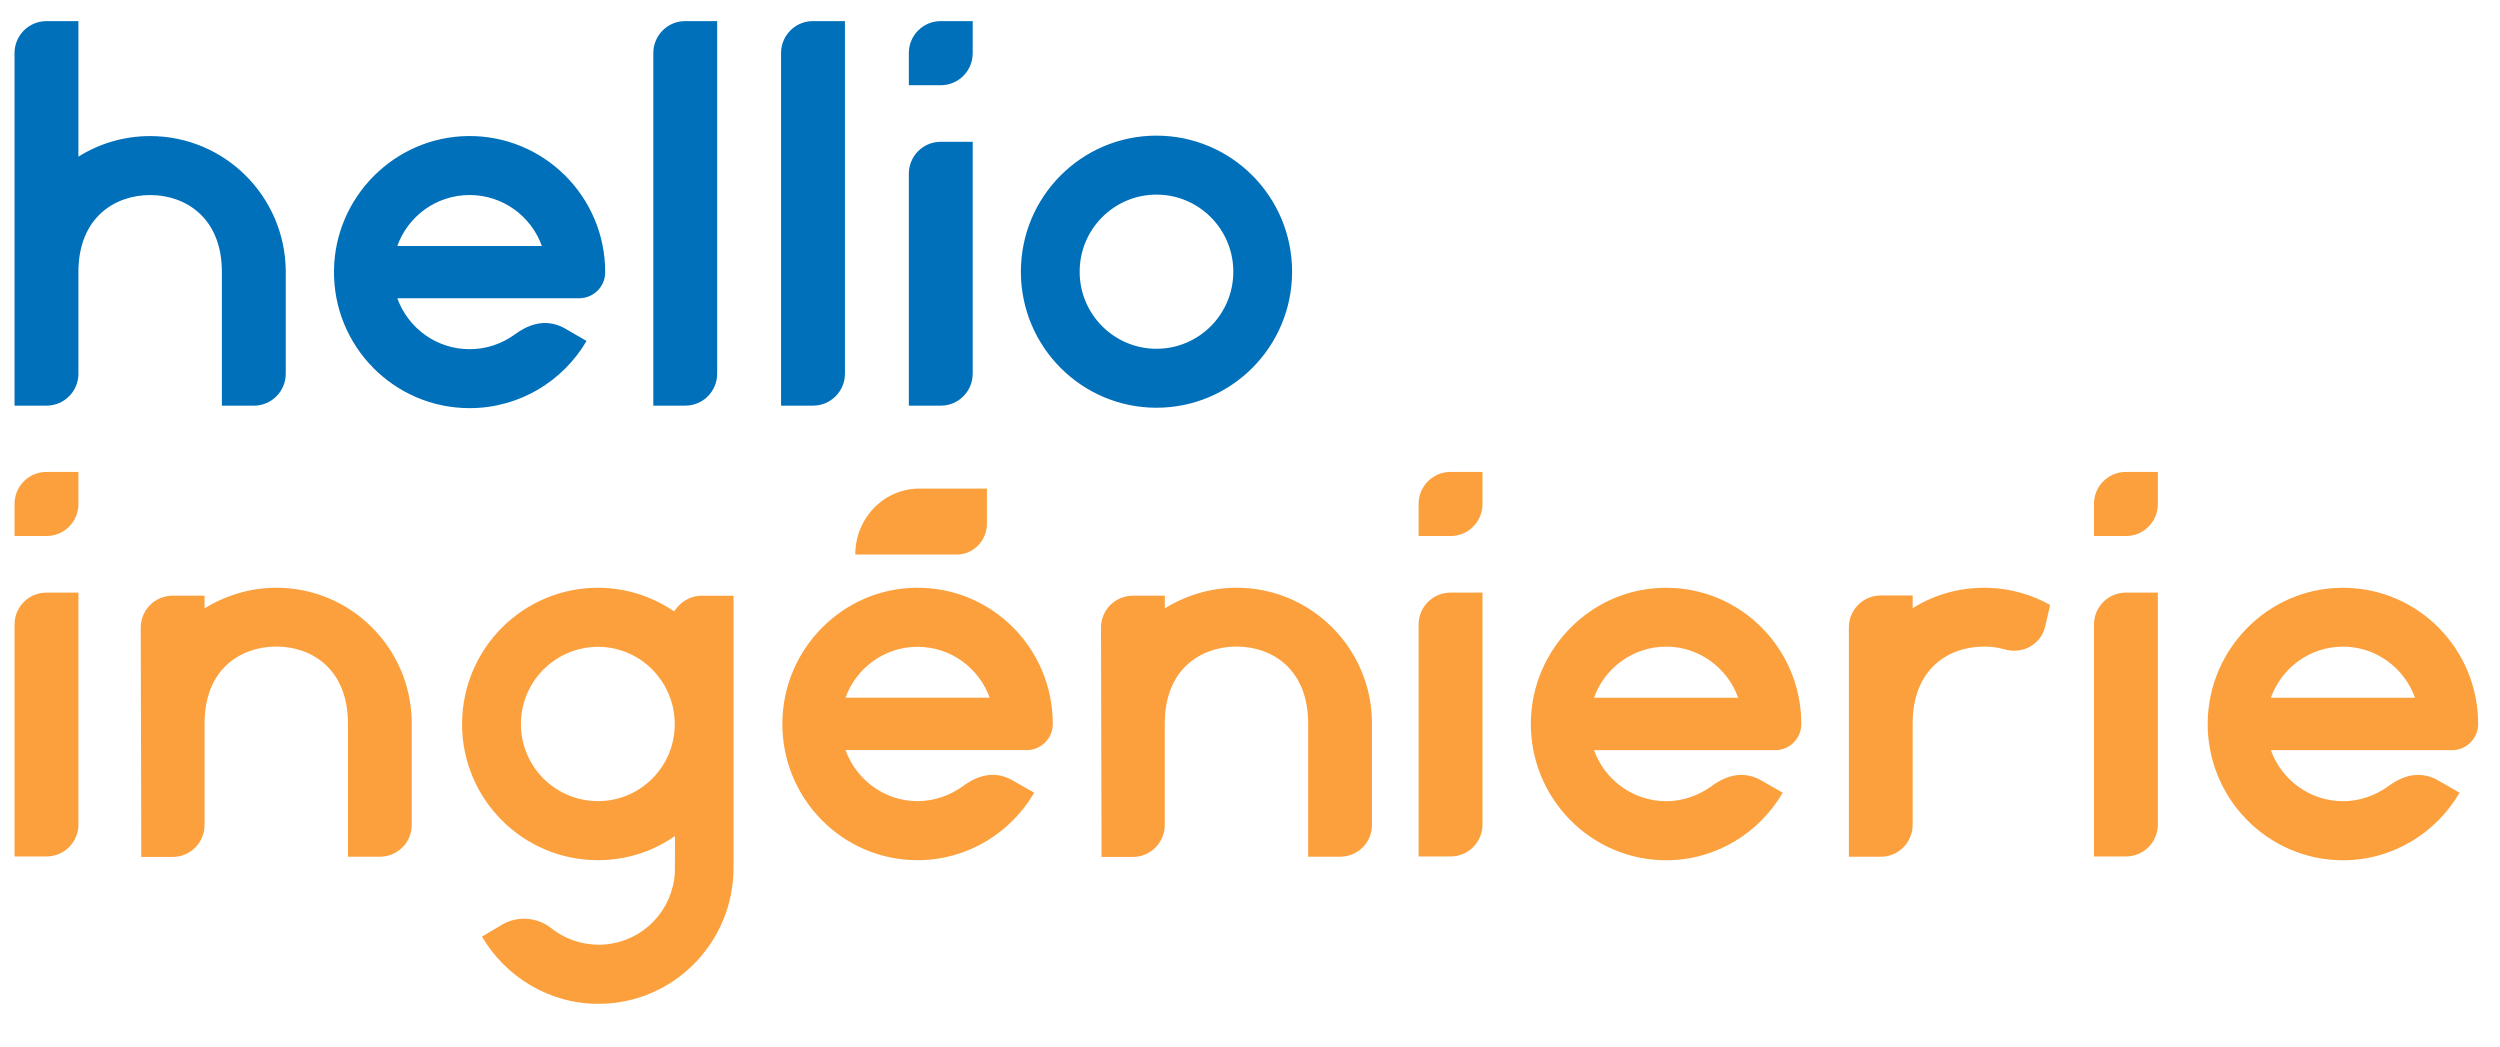
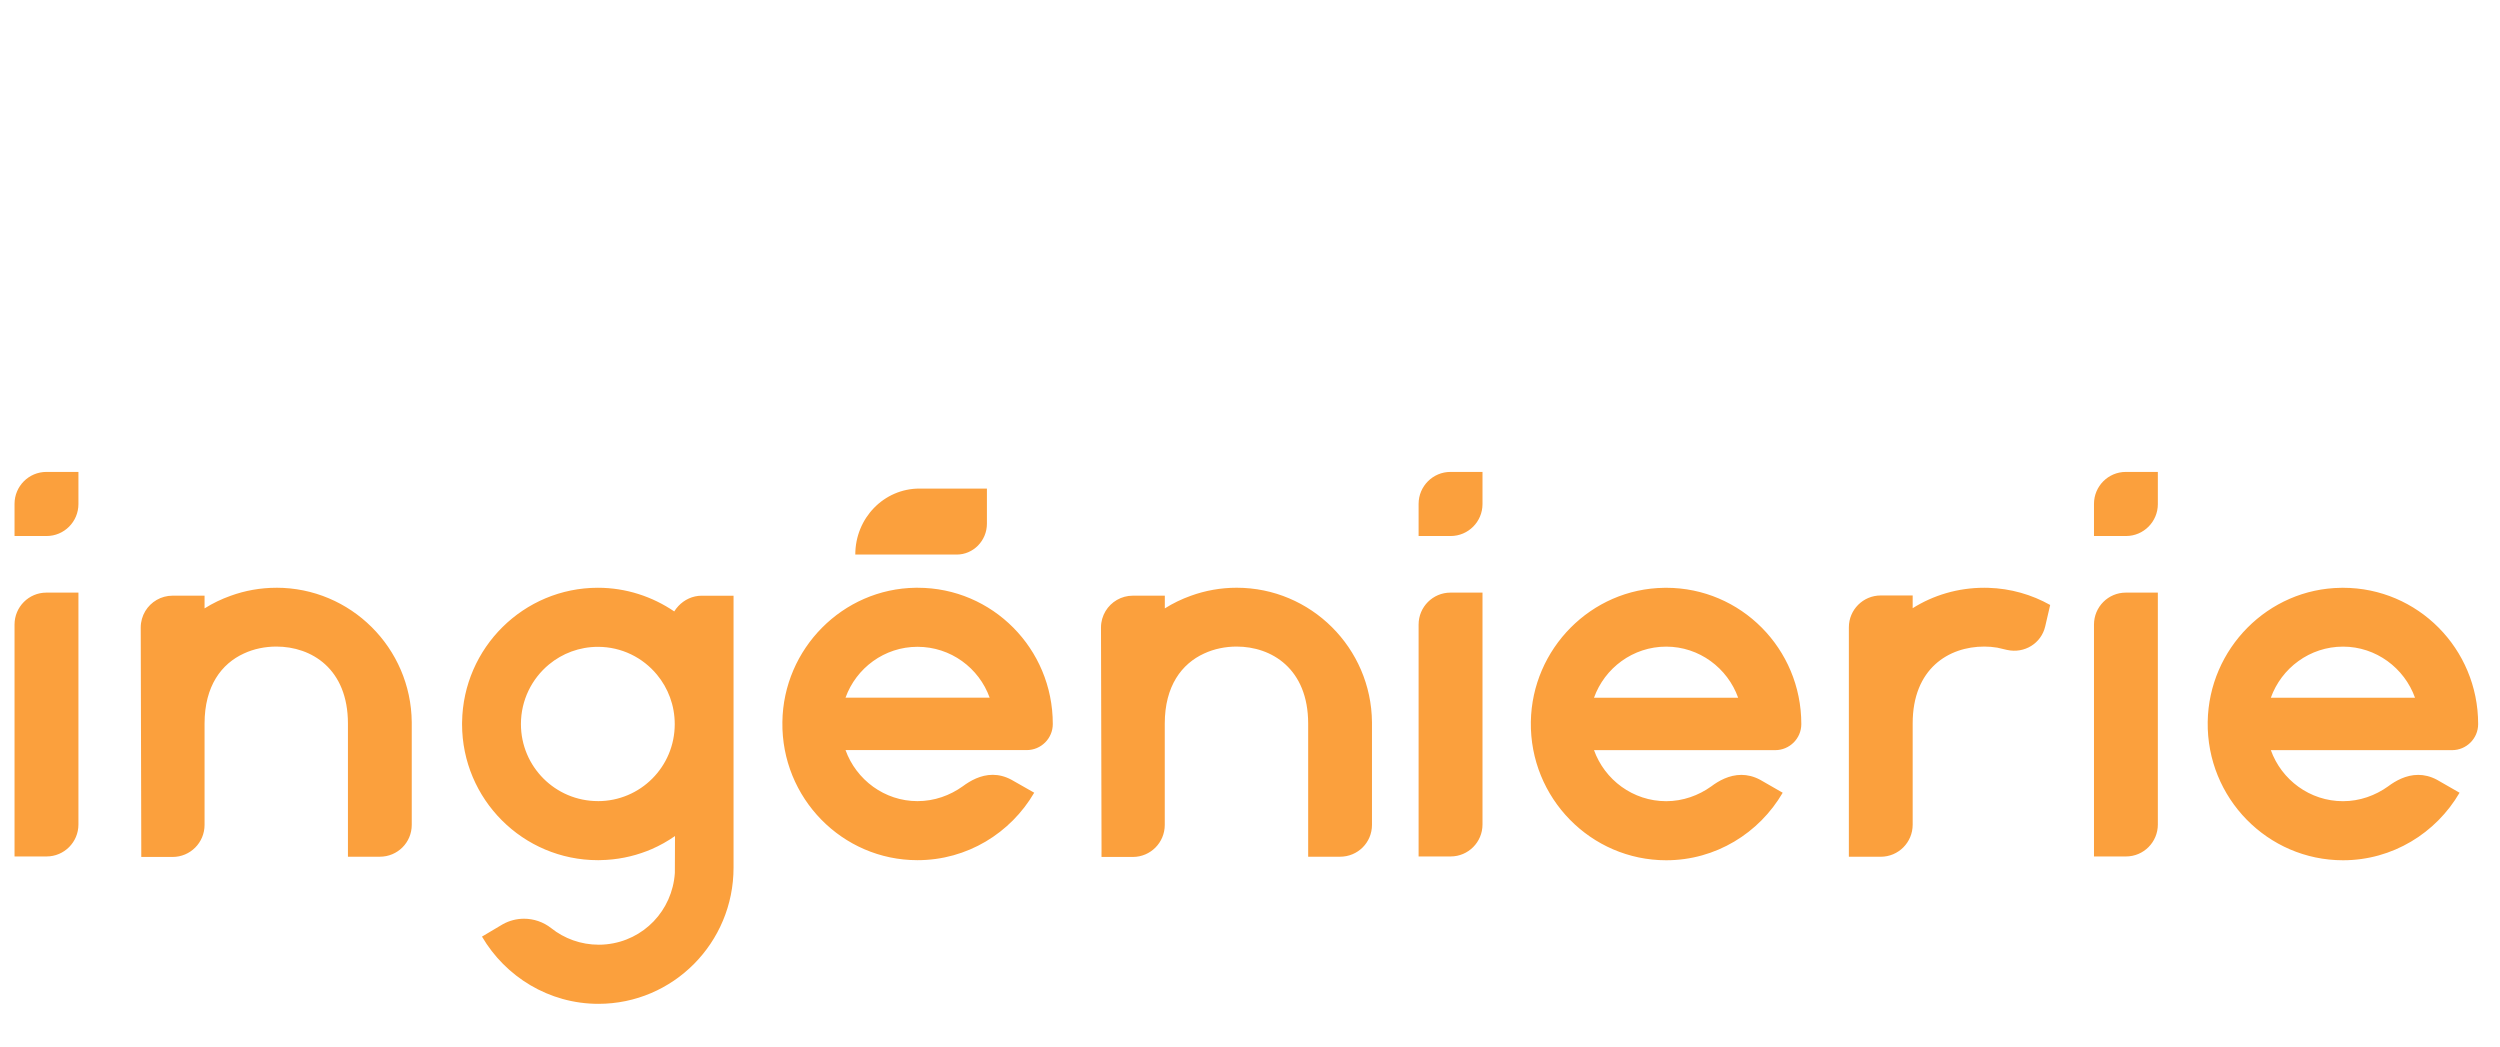
<svg xmlns="http://www.w3.org/2000/svg" width="86" height="36" viewBox="0 0 86 36" fill="none">
-   <path fill-rule="evenodd" clip-rule="evenodd" d="M22.474 13.954H23.576C24.181 13.954 24.671 13.461 24.671 12.854V0.726H23.569C22.964 0.726 22.474 1.218 22.474 1.825V13.954ZM2.698 12.855C2.698 13.462 2.207 13.954 1.602 13.954H0.5V1.826C0.5 1.219 0.99 0.727 1.596 0.727H2.697V5.389C3.413 4.94 4.258 4.681 5.165 4.681C7.726 4.681 9.806 6.752 9.83 9.316V12.855C9.83 13.463 9.339 13.955 8.734 13.955H7.633V9.361C7.633 7.47 6.365 6.71 5.165 6.71C3.964 6.71 2.697 7.47 2.697 9.361V12.855L2.698 12.855ZM16.154 12.012C15.009 12.012 14.036 11.282 13.668 10.261H19.919C20.412 10.261 20.818 9.864 20.819 9.37V9.36C20.819 6.753 18.694 4.644 16.087 4.68C13.575 4.715 11.524 6.773 11.489 9.294C11.453 11.909 13.555 14.04 16.154 14.04C17.869 14.04 19.367 13.112 20.177 11.729L19.395 11.276C18.7 10.914 18.093 11.223 17.71 11.504C17.273 11.823 16.736 12.012 16.154 12.012ZM16.154 6.709C17.299 6.709 18.274 7.44 18.641 8.462H13.667C14.034 7.44 15.008 6.709 16.153 6.709H16.154ZM27.97 13.954H26.868V1.825C26.868 1.218 27.359 0.726 27.964 0.726H29.066V12.854C29.066 13.461 28.576 13.954 27.97 13.954ZM31.264 13.954H32.366V13.954C32.971 13.954 33.461 13.462 33.461 12.855V4.878H32.359C31.754 4.878 31.264 5.37 31.264 5.977V13.954ZM32.366 2.931H31.264V1.825C31.264 1.218 31.754 0.726 32.359 0.726H33.461V1.831C33.461 2.439 32.971 2.931 32.366 2.931ZM35.118 9.346C35.118 6.761 37.207 4.666 39.783 4.666C42.359 4.666 44.448 6.761 44.448 9.346C44.448 11.931 42.359 14.026 39.783 14.026C37.207 14.026 35.118 11.931 35.118 9.346ZM37.14 9.347C37.14 10.811 38.324 11.998 39.783 11.998C41.242 11.998 42.426 10.811 42.426 9.347C42.426 7.882 41.242 6.695 39.783 6.695C38.324 6.695 37.14 7.882 37.14 9.347Z" fill="#0070BA" />
  <path fill-rule="evenodd" clip-rule="evenodd" d="M0.5 18.439H1.602C2.207 18.439 2.698 17.947 2.698 17.34V16.234H1.596C0.99 16.234 0.5 16.726 0.5 17.333V18.439ZM31.628 16.807C30.409 16.807 29.422 17.82 29.422 19.077H32.911C33.481 19.077 33.95 18.602 33.95 18.015V16.807H31.628ZM31.499 20.219H31.57H31.571C34.138 20.219 36.216 22.313 36.216 24.901V24.908C36.216 25.403 35.812 25.803 35.32 25.803H29.086C29.453 26.822 30.426 27.559 31.561 27.559C32.146 27.559 32.682 27.362 33.118 27.049C33.376 26.858 33.731 26.654 34.15 26.654C34.351 26.654 34.566 26.702 34.791 26.822L35.577 27.269C34.767 28.656 33.274 29.59 31.561 29.59C28.969 29.59 26.876 27.449 26.914 24.838C26.946 22.313 28.992 20.25 31.499 20.219ZM34.044 23.999C33.678 22.979 32.706 22.25 31.561 22.25C30.425 22.25 29.453 22.98 29.086 23.999H34.044ZM57.282 20.22C57.294 20.219 57.306 20.219 57.318 20.219V20.22C59.886 20.22 61.965 22.315 61.965 24.903V24.911C61.965 25.404 61.56 25.805 61.069 25.805H54.834C55.199 26.824 56.173 27.561 57.317 27.561C57.892 27.561 58.43 27.365 58.867 27.052C59.122 26.86 59.483 26.656 59.903 26.656C60.106 26.656 60.322 26.704 60.548 26.824L61.325 27.27C60.516 28.658 59.021 29.593 57.317 29.593C54.725 29.593 52.622 27.452 52.661 24.831C52.701 22.314 54.74 20.251 57.247 20.221C57.258 20.221 57.27 20.22 57.282 20.22ZM59.792 24.001C59.428 22.982 58.454 22.244 57.317 22.244H57.317C56.173 22.244 55.199 22.982 54.834 24.001H59.792ZM80.565 20.22L80.588 20.219L80.602 20.219V20.22C83.17 20.22 85.248 22.315 85.248 24.903V24.911C85.248 25.404 84.844 25.805 84.353 25.805H78.117C78.482 26.824 79.456 27.561 80.6 27.561C81.176 27.561 81.713 27.365 82.15 27.052C82.406 26.86 82.766 26.656 83.186 26.656C83.389 26.656 83.605 26.704 83.831 26.824L84.609 27.27C83.799 28.658 82.304 29.593 80.6 29.593C78.008 29.593 75.905 27.452 75.945 24.831C75.984 22.314 78.023 20.251 80.531 20.221C80.542 20.221 80.553 20.22 80.565 20.22ZM83.076 24.001C82.711 22.982 81.737 22.244 80.601 22.244H80.6C79.456 22.244 78.482 22.982 78.117 24.001H83.076ZM9.508 20.219C8.955 20.219 8.425 20.317 7.934 20.495C7.617 20.608 7.315 20.753 7.037 20.929V20.491H5.938C5.539 20.491 5.19 20.704 4.998 21.021C4.899 21.186 4.841 21.38 4.841 21.586L4.86 29.241V29.479H5.938C6.546 29.479 7.037 28.986 7.037 28.376V24.891C7.037 23.594 7.623 22.831 8.388 22.481C8.737 22.318 9.125 22.242 9.508 22.242C10.709 22.242 11.969 22.999 11.969 24.891V29.471H13.067C13.673 29.471 14.164 28.985 14.164 28.376V24.844C14.141 22.287 12.063 20.218 9.509 20.218L9.508 20.219ZM37.892 29.479V29.299L37.893 29.298L37.874 21.585C37.874 21.379 37.932 21.186 38.031 21.021C38.223 20.704 38.572 20.491 38.971 20.491H40.07V20.929C40.348 20.753 40.65 20.607 40.967 20.494C41.458 20.316 41.988 20.218 42.541 20.218C45.095 20.218 47.173 22.288 47.196 24.845V28.376C47.196 28.986 46.705 29.471 46.099 29.471H45.001V24.892C45.001 23 43.74 22.242 42.54 22.242C42.157 22.242 41.769 22.319 41.419 22.482C40.655 22.832 40.068 23.594 40.068 24.892V28.376C40.068 28.986 39.577 29.479 38.97 29.479H37.892ZM68.399 20.221C68.352 20.22 68.305 20.219 68.257 20.219C67.352 20.219 66.503 20.476 65.796 20.922V20.484H64.698C64.09 20.484 63.601 20.976 63.601 21.578V29.472H64.698C65.305 29.472 65.796 28.979 65.796 28.369V24.884C65.796 23 67.034 22.242 68.257 22.242C68.406 22.242 68.556 22.254 68.705 22.279L69.036 22.356L69.041 22.357L69.046 22.358L69.047 22.358C69.638 22.489 70.219 22.134 70.355 21.548L70.526 20.811C69.894 20.456 69.171 20.244 68.399 20.221L68.399 20.221ZM23.335 20.849C23.538 20.631 23.825 20.492 24.141 20.492L24.139 20.494H25.234V29.847C25.235 32.434 23.156 34.532 20.585 34.532C18.882 34.532 17.388 33.598 16.58 32.219L17.294 31.795C17.523 31.667 17.775 31.604 18.026 31.604C18.358 31.604 18.689 31.714 18.96 31.927C19.409 32.285 19.979 32.498 20.599 32.498C20.686 32.498 20.776 32.494 20.865 32.484C22.142 32.352 23.128 31.325 23.215 30.031C23.217 30.003 23.218 29.681 23.218 29.324C23.22 29.132 23.22 28.931 23.22 28.761V28.76C22.968 28.936 22.699 29.087 22.416 29.21C22.363 29.233 22.31 29.255 22.255 29.276C21.756 29.469 21.218 29.579 20.654 29.588C20.632 29.59 20.611 29.59 20.59 29.59H20.569C17.989 29.59 15.895 27.495 15.895 24.909C15.895 24.885 15.895 24.861 15.896 24.837C15.934 22.282 18.014 20.219 20.569 20.219C21.538 20.219 22.445 20.524 23.194 21.033C23.235 20.967 23.282 20.905 23.335 20.849ZM17.92 24.909C17.92 26.375 19.107 27.558 20.569 27.558L20.569 27.559C22.03 27.559 23.211 26.377 23.211 24.91C23.211 24.264 22.982 23.67 22.6 23.209L22.6 23.209L22.599 23.208C22.115 22.623 21.386 22.251 20.569 22.251C19.929 22.251 19.342 22.479 18.884 22.858C18.295 23.346 17.92 24.084 17.92 24.909ZM1.602 29.462H0.5V21.485C0.5 20.878 0.99 20.386 1.596 20.386H2.698V28.363C2.698 28.97 2.207 29.462 1.602 29.462ZM49.902 29.462H48.8V21.485C48.8 20.878 49.291 20.386 49.896 20.386H50.998V28.363C50.998 28.97 50.508 29.462 49.902 29.462ZM48.8 18.439H49.902C50.508 18.439 50.998 17.947 50.998 17.34V16.234H49.896C49.291 16.234 48.8 16.726 48.8 17.333V18.439ZM73.135 29.462H72.033V21.485C72.033 20.878 72.523 20.386 73.128 20.386H74.23V28.363C74.23 28.97 73.74 29.462 73.135 29.462ZM72.033 18.439H73.135C73.74 18.439 74.23 17.947 74.23 17.34V16.234H73.128C72.523 16.234 72.033 16.726 72.033 17.333V18.439Z" fill="#FBA03D" />
</svg>